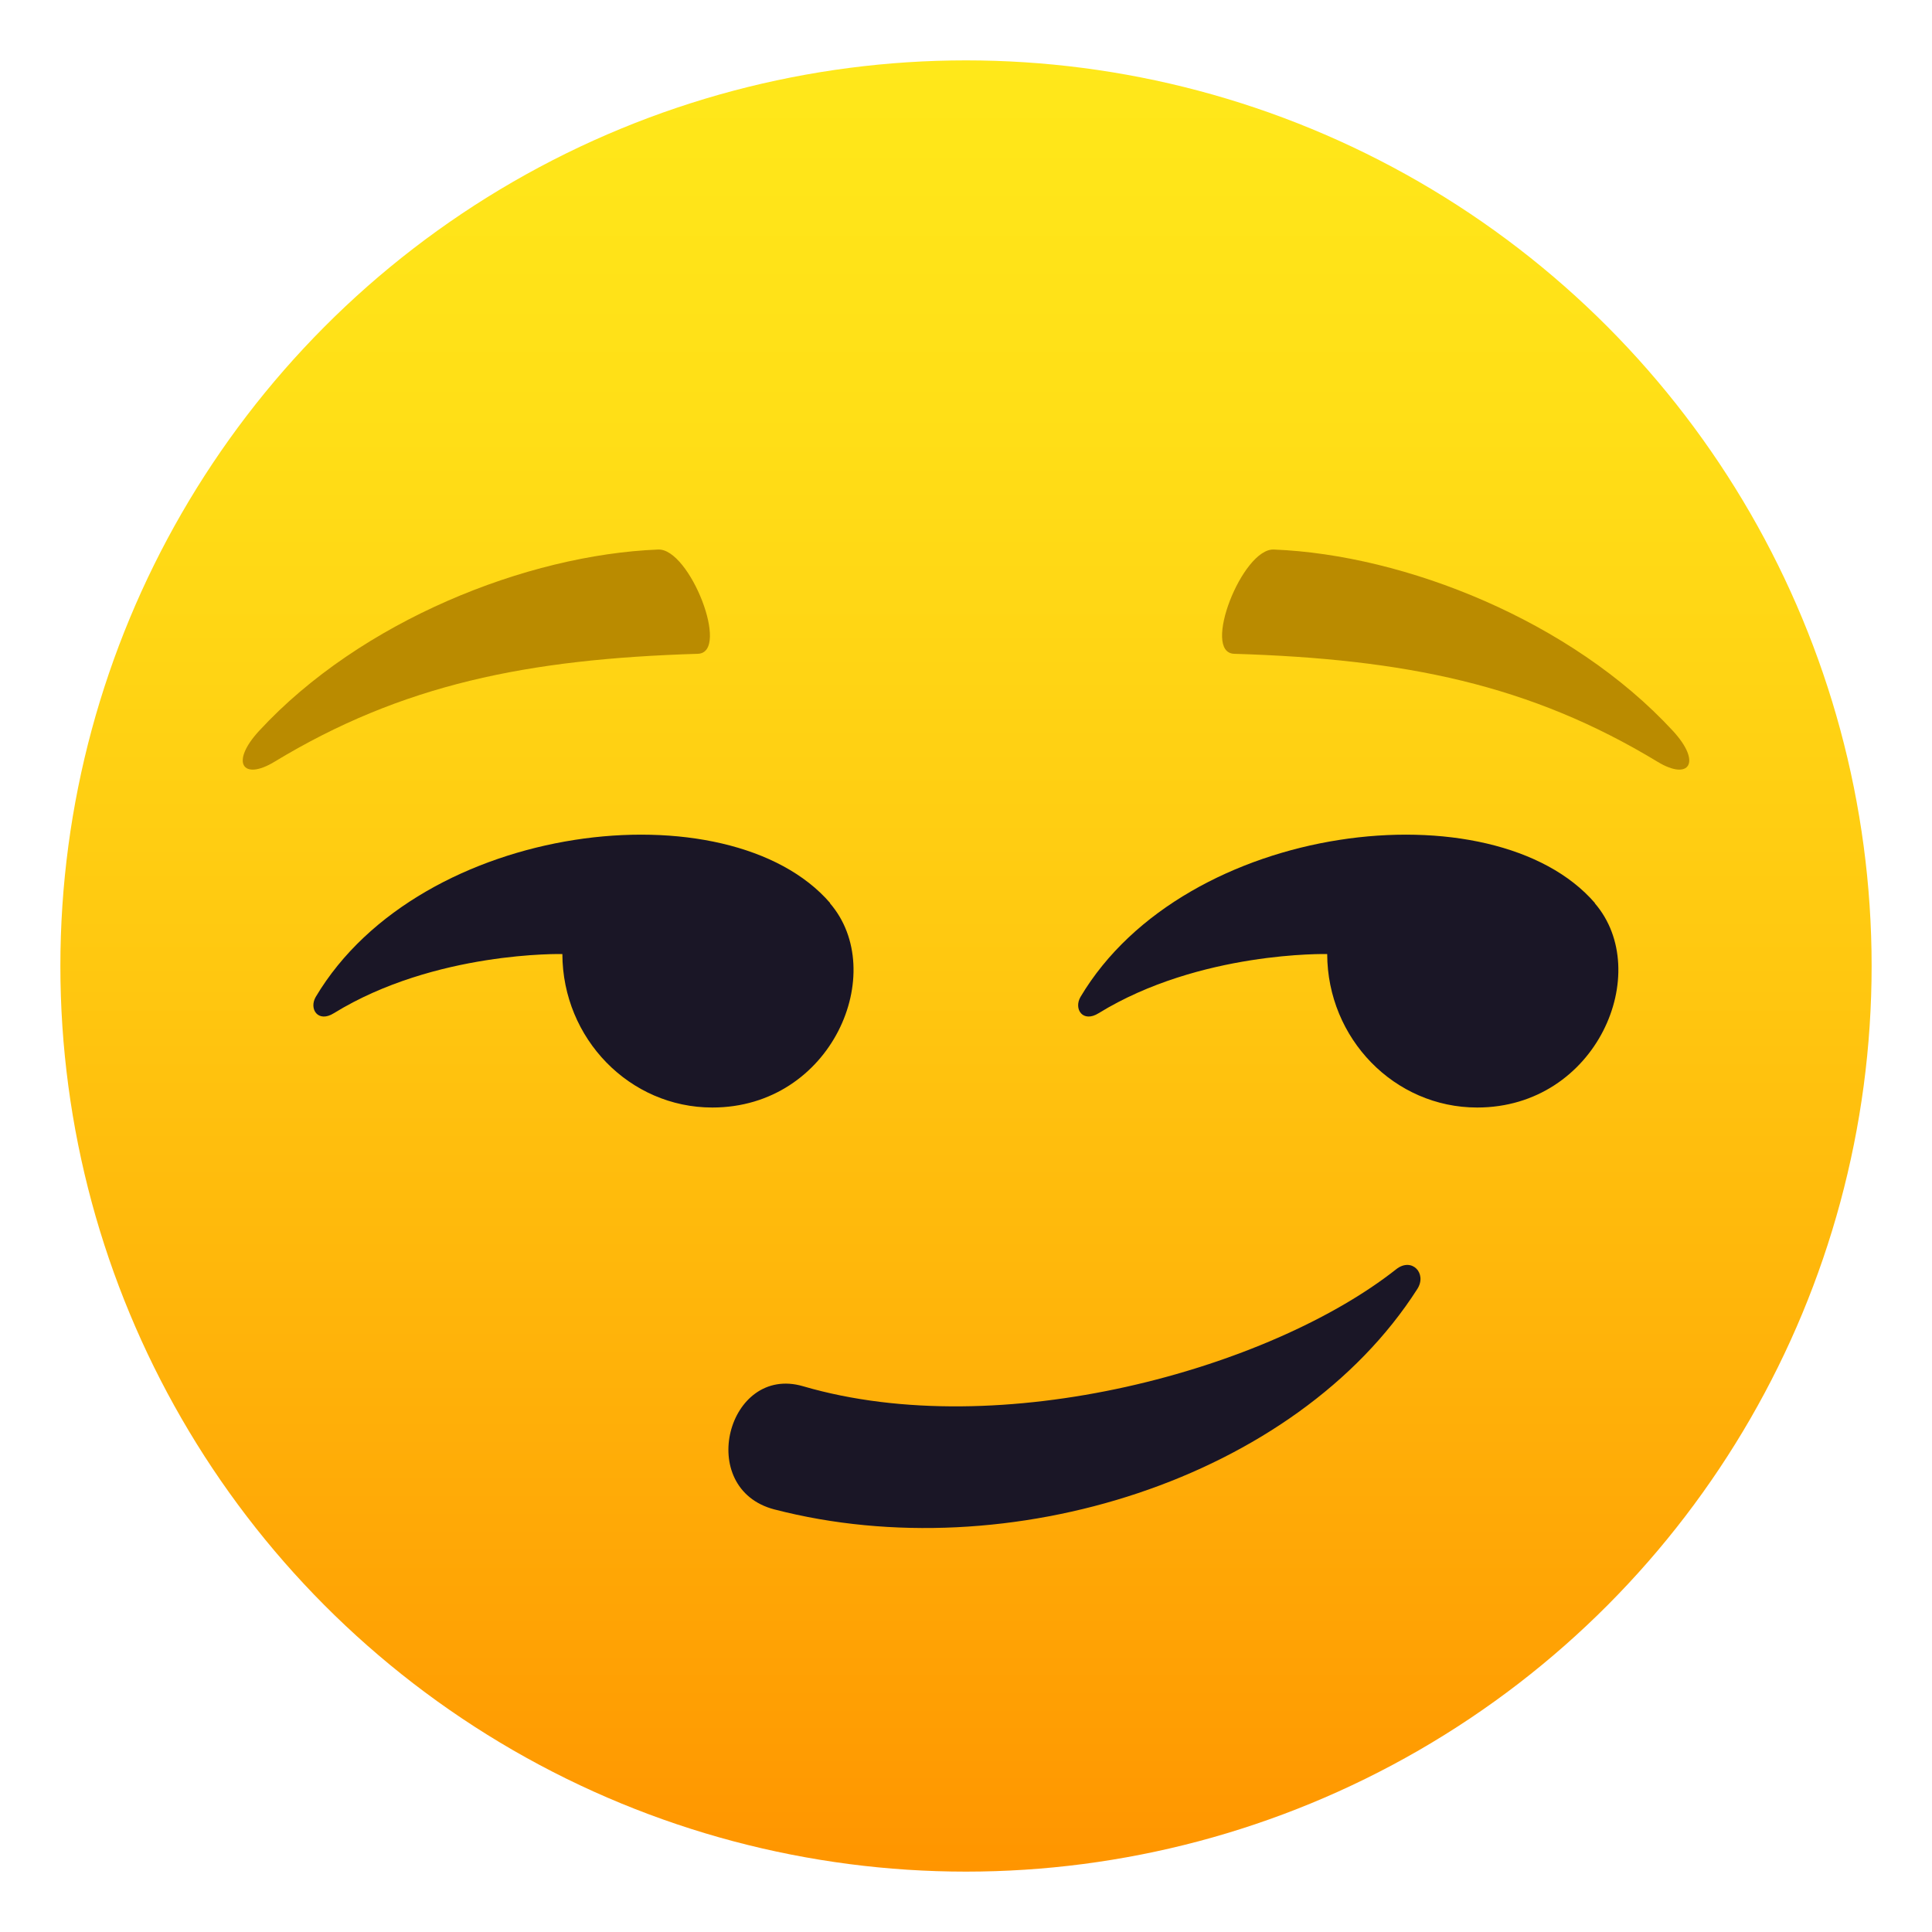
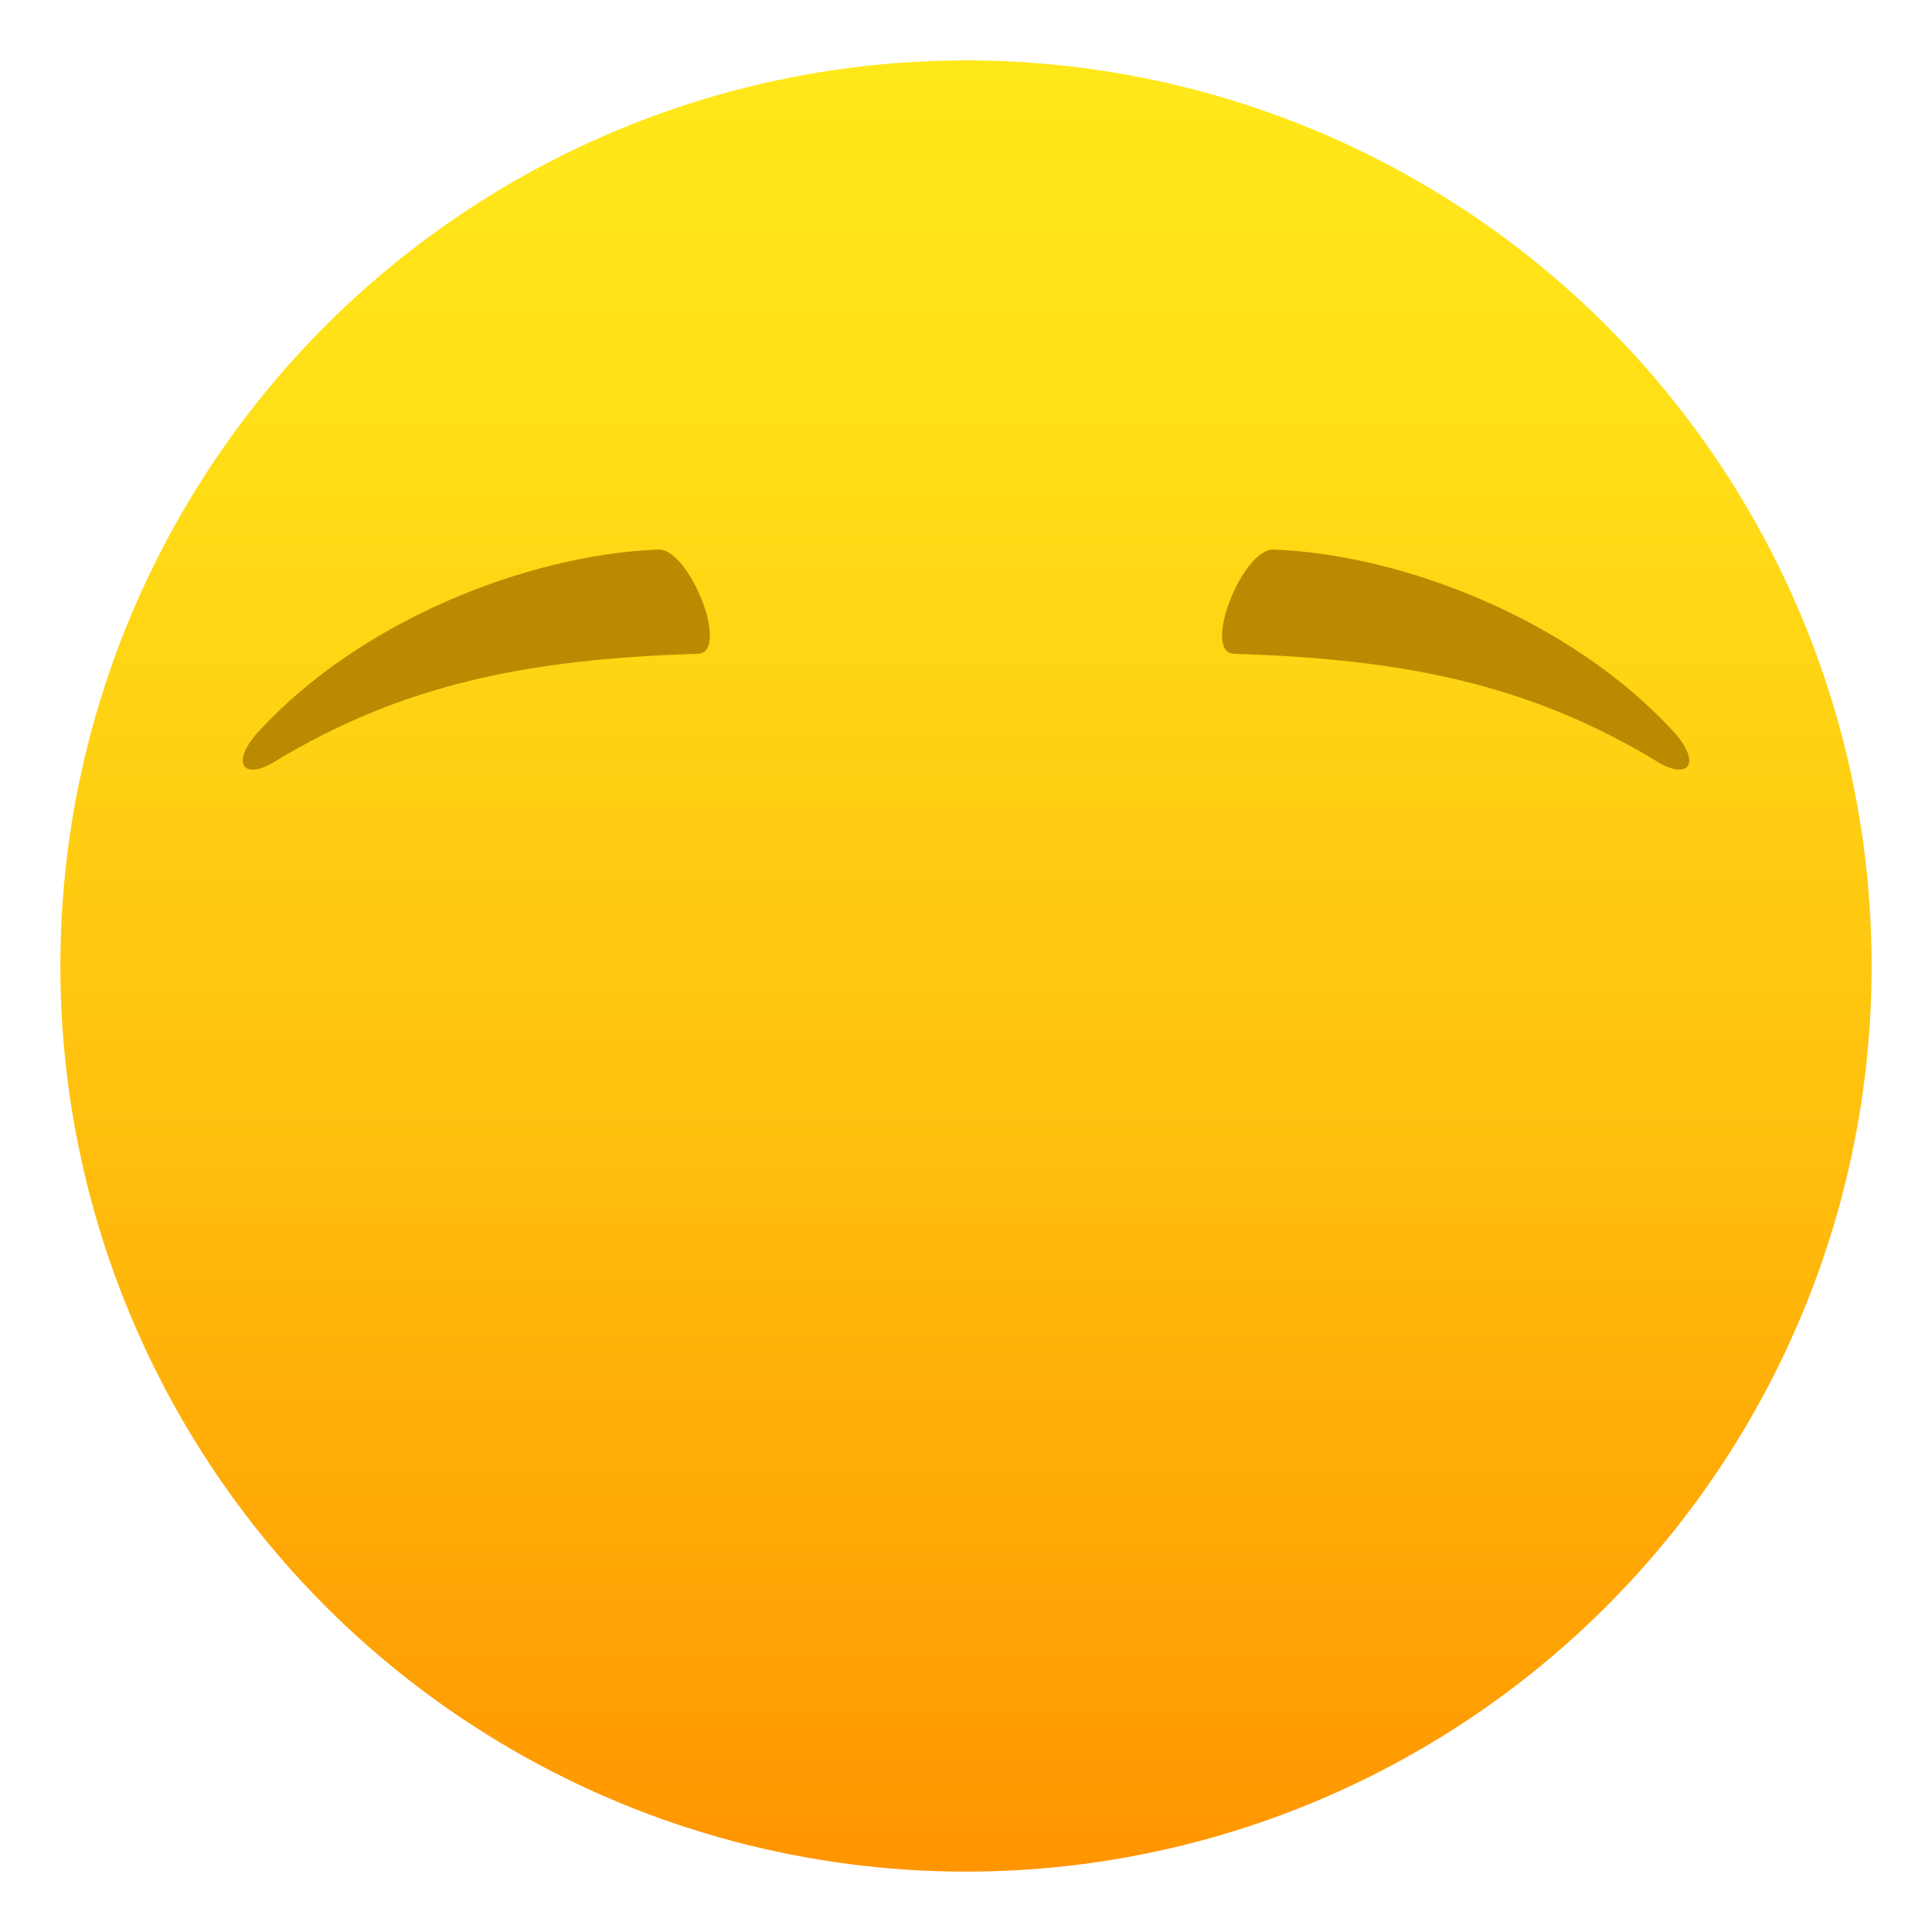
<svg xmlns="http://www.w3.org/2000/svg" viewBox="0 0 64 64">
  <linearGradient id="A" gradientUnits="userSpaceOnUse" x1="32.006" x2="32.006" y1="61.982" y2="1.982">
    <stop offset="0" stop-color="#ff9500" />
    <stop offset=".093" stop-color="#ff9f03" />
    <stop offset=".49" stop-color="#ffc710" />
    <stop offset=".806" stop-color="#ffdf17" />
    <stop offset="1" stop-color="#ffe81a" />
  </linearGradient>
  <circle cx="32" cy="32" fill="url(#A)" r="30" />
-   <path d="M25.658 50.003c7.75 2.006 17.273-1.017 21.293-7.304.33-.516-.182-1.063-.7-.654-4.2 3.316-13.12 5.785-19.648 3.876-2.5-.732-3.586 3.397-.946 4.082zm1.844-20.086c-3.35-3.887-13.57-2.73-17.043 3.107-.232.4.078.867.6.54 3.354-2.063 7.57-1.96 7.57-1.96.008 2.8 2.227 5.084 4.967 5.084 3.97 0 5.86-4.5 3.895-6.77zm25.334 0c-3.35-3.887-13.57-2.73-17.043 3.107-.232.4.076.867.6.54 3.354-2.063 7.572-1.96 7.572-1.96.008 2.8 2.227 5.084 4.967 5.084 3.97 0 5.86-4.5 3.895-6.77z" fill="#1a1626" />
  <path d="M8.587 24.207c3.358-3.636 8.86-5.83 13.217-6.003 1.045-.042 2.4 3.42 1.312 3.454-5.655.173-9.8 1.016-14.03 3.58-1.047.633-1.47.02-.5-1.03zm46.826 0c-3.358-3.636-8.86-5.83-13.217-6.003-1.045-.042-2.4 3.42-1.312 3.454 5.655.173 9.8 1.016 14.03 3.58 1.047.633 1.47.02.5-1.03z" fill="#ba8b00" />
</svg>